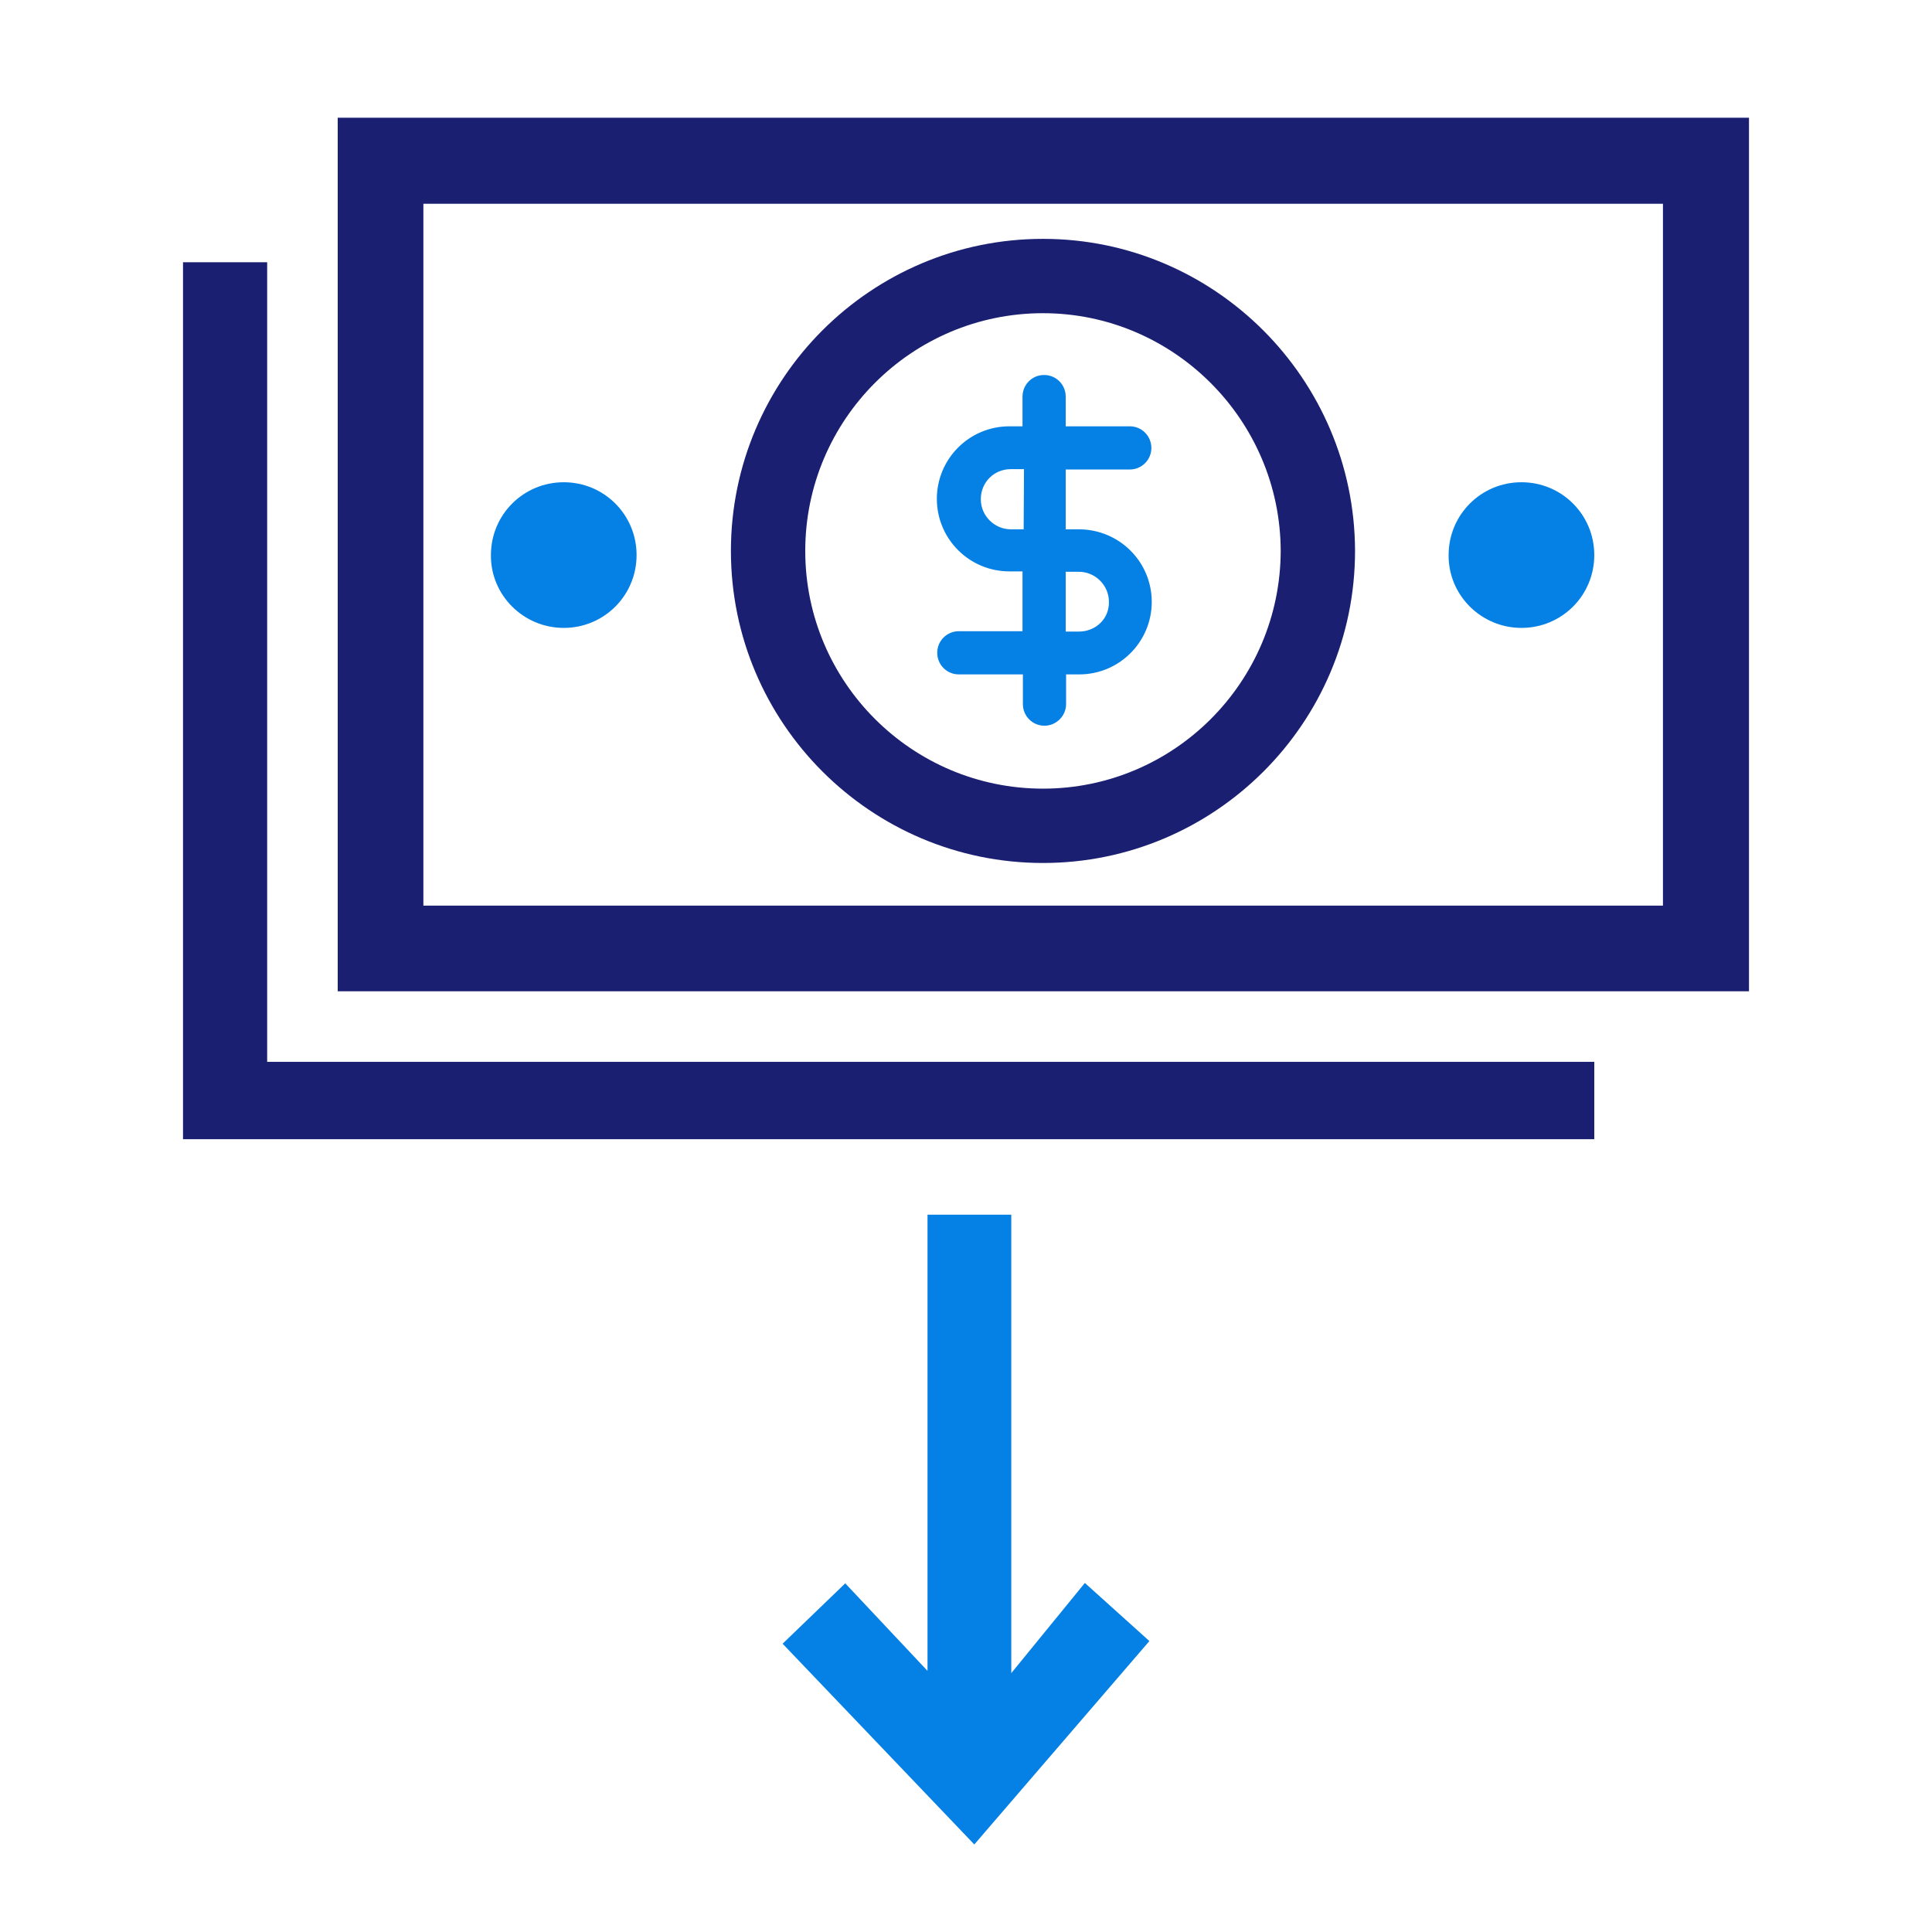
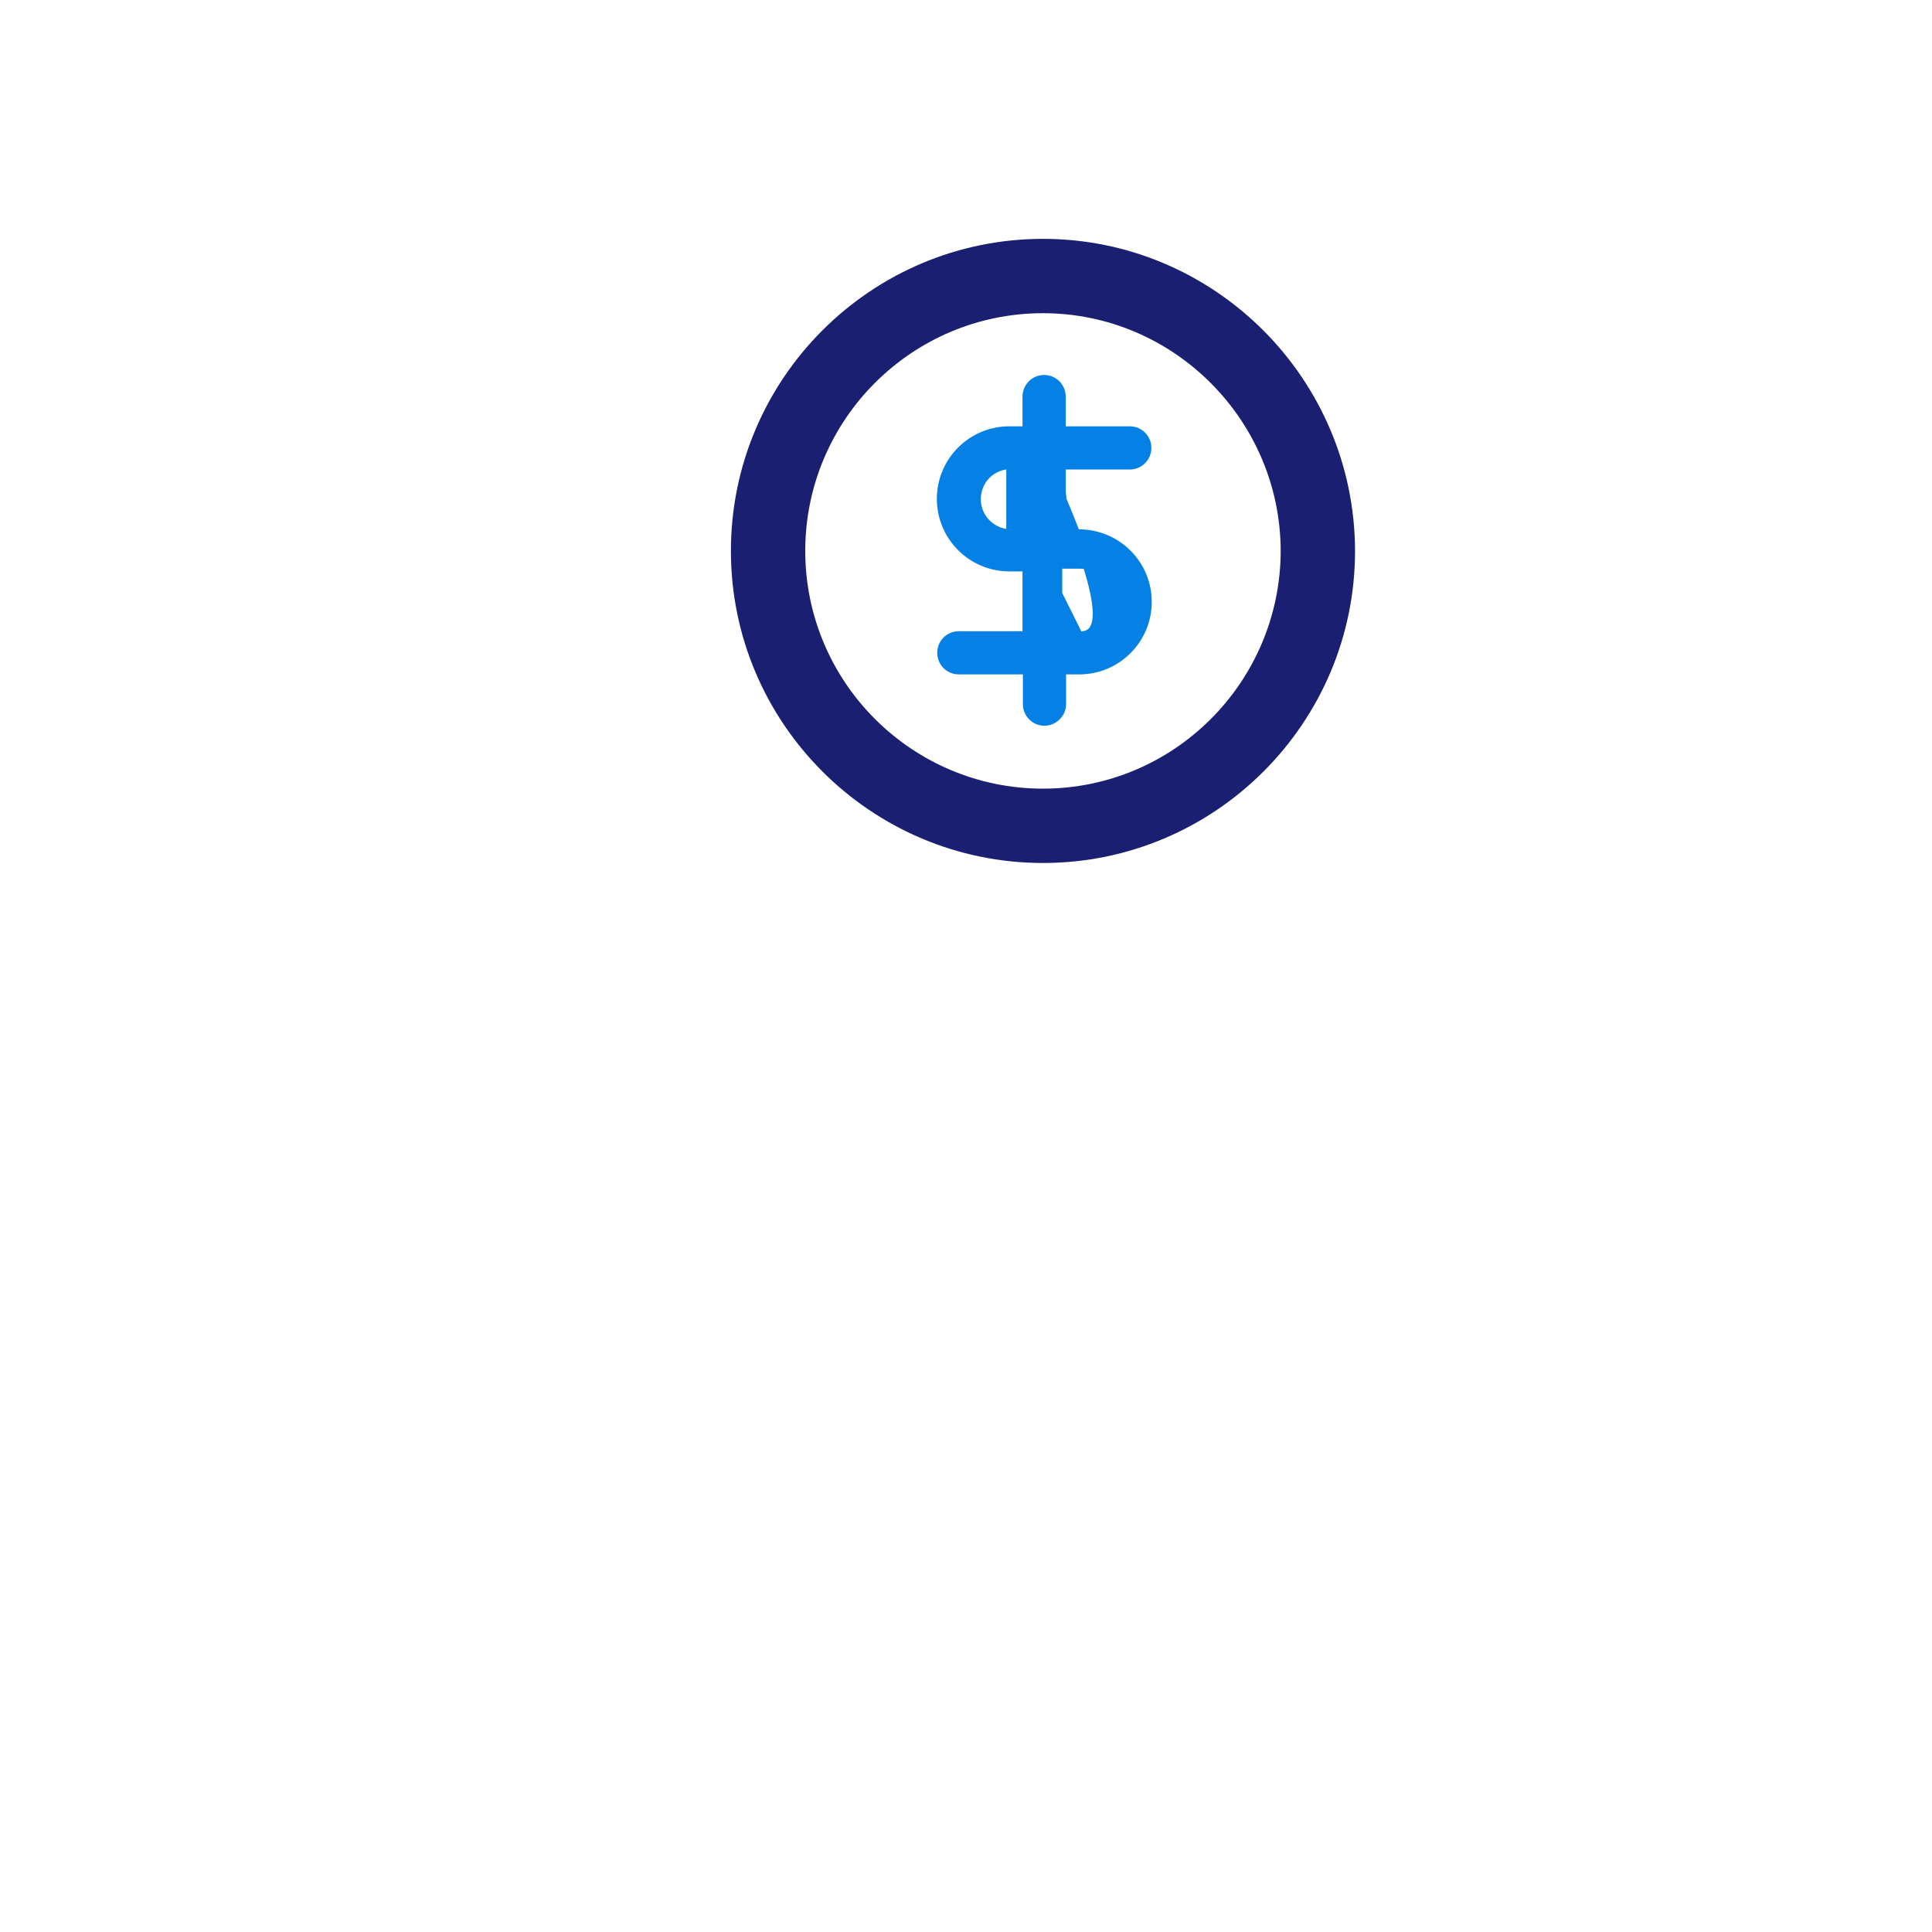
<svg xmlns="http://www.w3.org/2000/svg" version="1.1" id="Layer_1" x="0px" y="0px" viewBox="0 0 512 512" style="enable-background:new 0 0 512 512;" xml:space="preserve">
  <style type="text/css">
	.st0{fill:#0580E4;}
	.st1{fill:#1A1F71;}
	.st2{fill:#0580E4;stroke:#0580E4;stroke-width:2.248;stroke-miterlimit:10;}
</style>
  <g>
-     <polygon class="st0" points="258.2,488.8 304.6,434.9 287.5,419.5 268,443.4 268,321.9 245.8,321.9 245.8,442.8 224,419.6    207.4,435.6  " />
    <g>
-       <path class="st1" d="M89.5,262.7h374V31.2h-374V262.7z M440.7,240H112.2V54h328.5V240z" />
-       <polygon class="st1" points="48.5,69.5 48.5,301.9 422.5,301.9 422.5,281.4 70.8,281.4 70.8,69.5   " />
-       <path class="st0" d="M149.4,166.4c10.7,0,19.3-8.6,19.3-19.3s-8.6-19.3-19.3-19.3s-19.3,8.6-19.3,19.3    C130,157.7,138.7,166.4,149.4,166.4" />
-       <path class="st0" d="M403.2,166.4c10.7,0,19.3-8.6,19.3-19.3s-8.6-19.3-19.3-19.3c-10.7,0-19.3,8.6-19.3,19.3    C383.8,157.7,392.5,166.4,403.2,166.4" />
      <g>
        <path class="st1" d="M276.4,63.3c-45.6,0-82.7,37.1-82.7,82.7s37.1,82.7,82.7,82.7s82.7-37.1,82.7-82.7     C359,100.4,321.9,63.3,276.4,63.3z M276.4,209c-34.7,0-63-28.2-63-63c0-34.7,28.2-63,63-63c34.6,0,62.9,28.3,63,63     C339.3,180.8,311.1,209,276.4,209z" />
      </g>
    </g>
  </g>
  <g>
    <path class="st0" d="M286.1,141.5h-4.6v-18.4h18.4c2.5,0,4.6-2.1,4.6-4.6s-2.1-4.6-4.6-4.6h-18.4v-9.1c0-2.6-2.1-4.7-4.6-4.7   s-4.6,2.1-4.6,4.7v9.1h-4.6c-10.1,0-18.4,8.2-18.4,18.4s8.2,18.4,18.4,18.4h4.6v18.4h-18.4c-2.5,0-4.6,2.1-4.6,4.6s2.1,4.6,4.6,4.6   h18.4v9.1c0,2.6,2.1,4.7,4.6,4.7s4.6-2.1,4.6-4.7v-9.1h4.6c10.1,0,18.4-8.2,18.4-18.4C304.5,149.8,296.3,141.5,286.1,141.5z    M272.3,141.5h-4.6c-5.1,0-9.2-4.1-9.2-9.2c0-5.1,4.1-9.2,9.2-9.2h4.6V141.5z M286.1,169.1h-4.6v-18.4h4.6c5.1,0,9.2,4.1,9.2,9.2   S291.2,169.1,286.1,169.1z" />
  </g>
  <g>
-     <path class="st2" d="M285.9,141.4h-4.6v-18.1h18.1c2.5,0,4.6-2,4.6-4.6c0-2.5-2-4.6-4.6-4.6h-18.1v-9c0-2.5-2-4.6-4.6-4.6   s-4.6,2.1-4.6,4.6v9h-4.6c-10,0-18.1,8.1-18.1,18.1s8.1,18.1,18.1,18.1h4.6v18.1h-18c-2.5,0-4.6,2-4.6,4.6c0,2.5,2,4.6,4.6,4.6   h18.1v9c0,2.5,2,4.6,4.6,4.6c2.5,0,4.6-2.1,4.6-4.6v-9h4.6c10,0,18.1-8.1,18.1-18.1C304.1,149.5,296,141.4,285.9,141.4z    M272.4,141.4h-4.5c-4.9,0-9.1-4-9.1-9.1s4-9.1,9.1-9.1h4.6L272.4,141.4C272.5,141.4,272.4,141.4,272.4,141.4z M285.9,168.5h-4.6   v-18.1h4.6c4.9,0,9.1,4,9.1,9.1C295.1,164.6,291,168.5,285.9,168.5z" />
+     <path class="st2" d="M285.9,141.4h-4.6v-18.1h18.1c2.5,0,4.6-2,4.6-4.6c0-2.5-2-4.6-4.6-4.6h-18.1v-9c0-2.5-2-4.6-4.6-4.6   s-4.6,2.1-4.6,4.6v9h-4.6c-10,0-18.1,8.1-18.1,18.1s8.1,18.1,18.1,18.1h4.6v18.1h-18c-2.5,0-4.6,2-4.6,4.6c0,2.5,2,4.6,4.6,4.6   h18.1v9c0,2.5,2,4.6,4.6,4.6c2.5,0,4.6-2.1,4.6-4.6v-9h4.6c10,0,18.1-8.1,18.1-18.1C304.1,149.5,296,141.4,285.9,141.4z    M272.4,141.4h-4.5c-4.9,0-9.1-4-9.1-9.1s4-9.1,9.1-9.1h4.6L272.4,141.4C272.5,141.4,272.4,141.4,272.4,141.4z h-4.6   v-18.1h4.6c4.9,0,9.1,4,9.1,9.1C295.1,164.6,291,168.5,285.9,168.5z" />
  </g>
</svg>